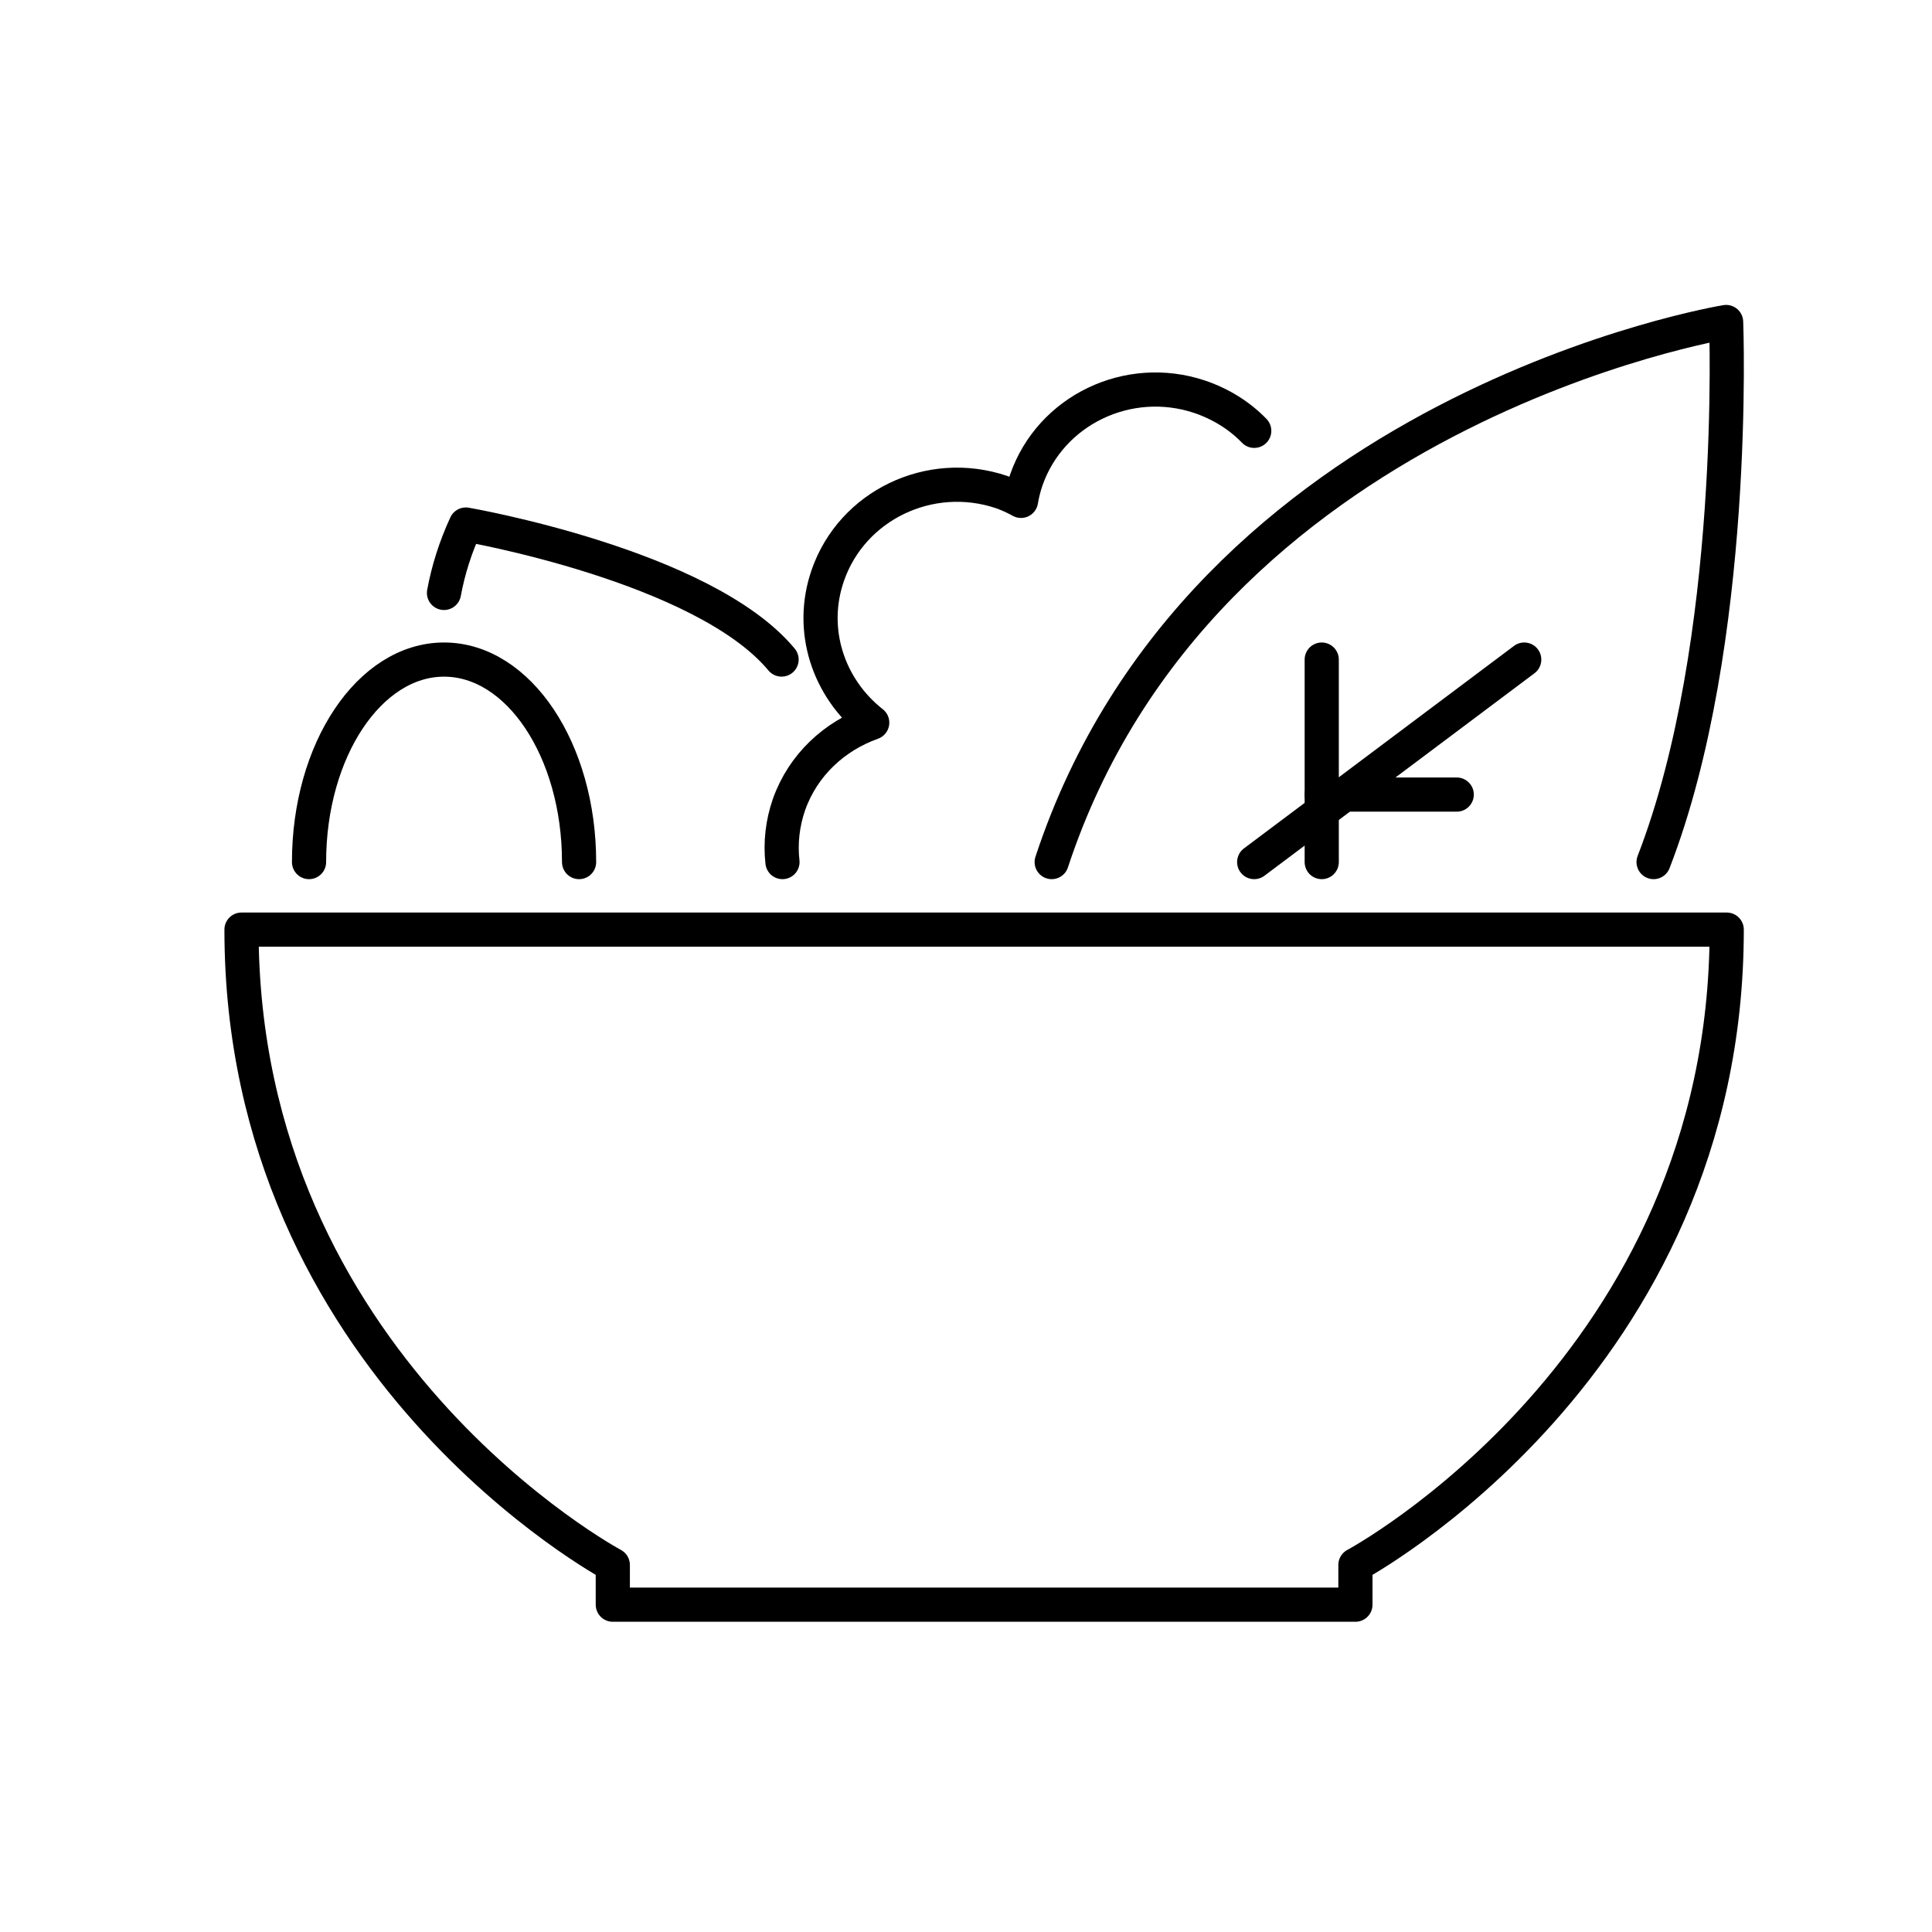
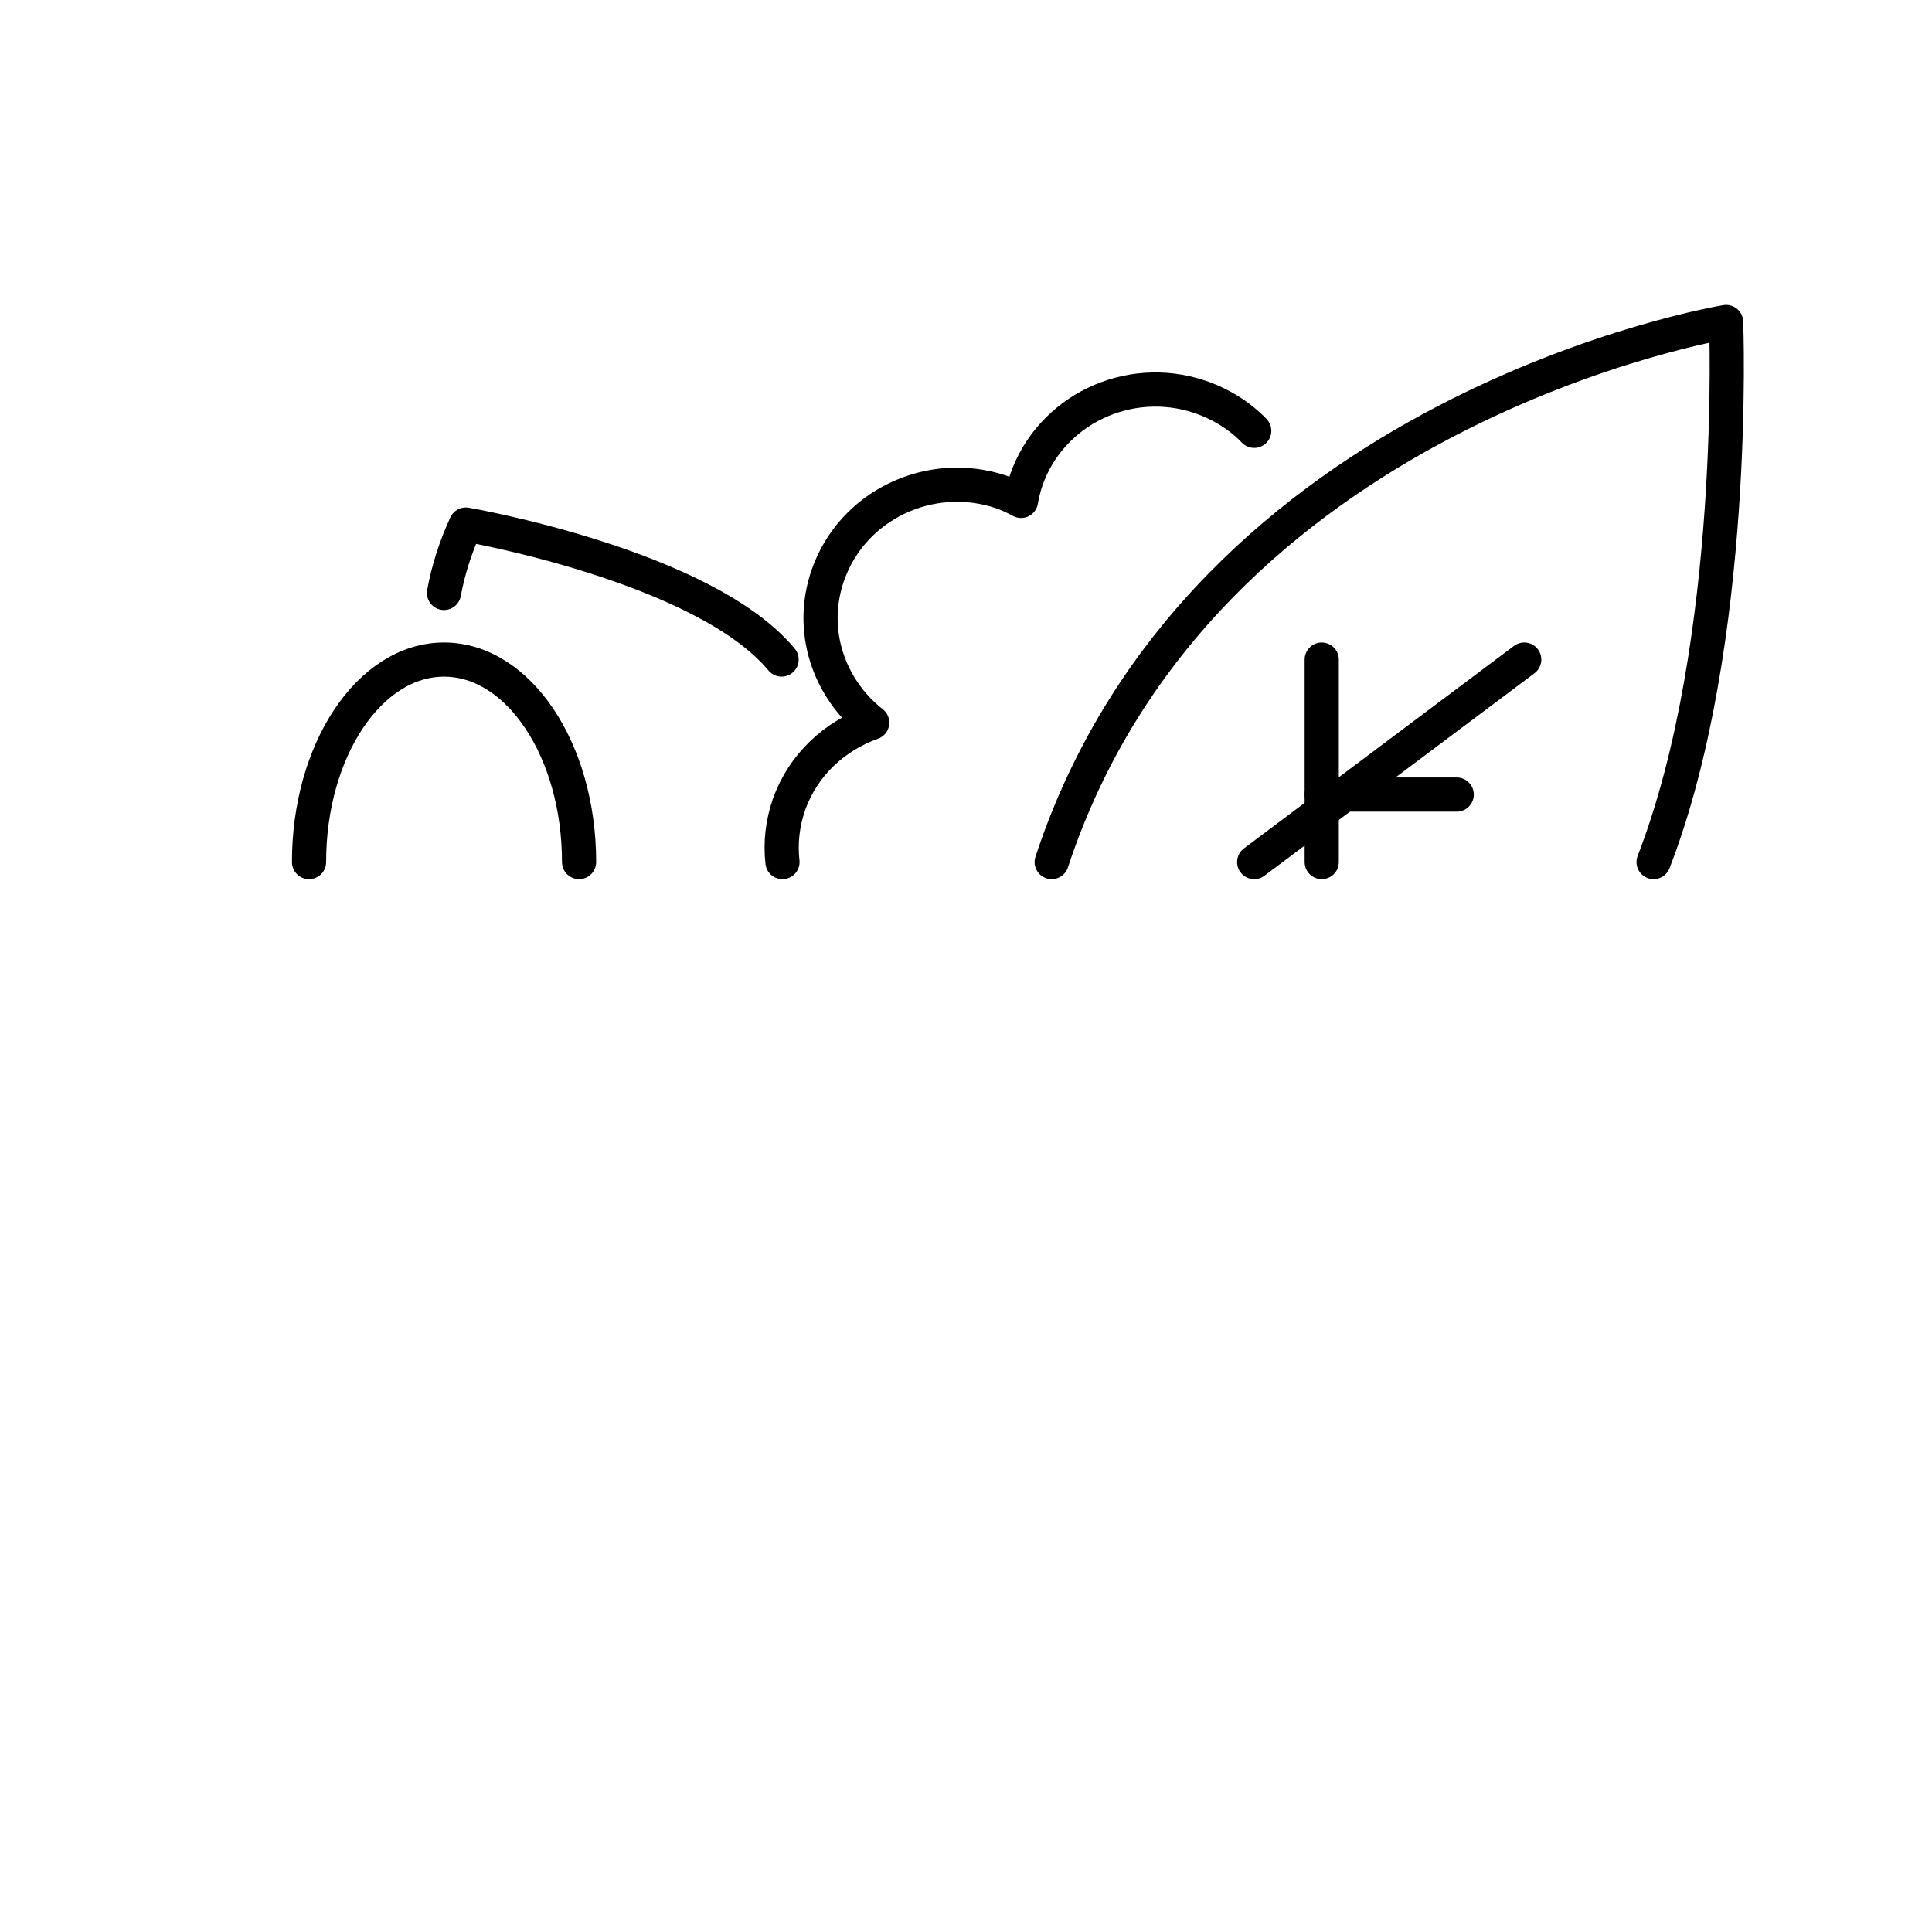
<svg xmlns="http://www.w3.org/2000/svg" width="48" height="48" viewBox="0 0 48 48" fill="none">
-   <path d="M6 23.096C6 33.948 15.225 38.881 15.225 38.881V39.868H33.675V38.881C33.675 38.881 42.9 33.948 42.9 23.096H6Z" stroke="black" stroke-width="0.849" stroke-linecap="round" stroke-linejoin="round" />
  <path d="M31.161 10.704C30.799 10.328 30.332 10.036 29.804 9.857C28.03 9.264 26.101 10.19 25.497 11.928C25.44 12.097 25.396 12.269 25.367 12.444C25.211 12.357 25.046 12.283 24.875 12.222C23.101 11.629 21.172 12.555 20.568 14.291C20.092 15.654 20.583 17.1 21.67 17.954C20.736 18.287 19.953 18.998 19.602 19.99C19.442 20.453 19.386 20.938 19.44 21.418" stroke="black" stroke-width="0.849" stroke-linecap="round" stroke-linejoin="round" />
  <path d="M41.083 21.418C43.197 15.962 42.885 8 42.885 8C42.885 8 29.847 10.129 26.129 21.418" stroke="black" stroke-width="0.849" stroke-linecap="round" stroke-linejoin="round" />
  <path d="M19.418 16.386C17.479 14.052 11.574 13.032 11.574 13.032C11.317 13.591 11.136 14.158 11.031 14.731" stroke="black" stroke-width="0.849" stroke-linecap="round" stroke-linejoin="round" />
  <path d="M37.869 16.387L31.16 21.418" stroke="black" stroke-width="0.849" stroke-linecap="round" stroke-linejoin="round" />
  <path d="M32.838 16.387V21.418" stroke="black" stroke-width="0.849" stroke-linecap="round" stroke-linejoin="round" />
  <path d="M36.192 19.741H32.838" stroke="black" stroke-width="0.849" stroke-linecap="round" stroke-linejoin="round" />
  <path d="M7.678 21.418C7.678 18.639 9.18 16.387 11.032 16.387C12.885 16.387 14.387 18.639 14.387 21.418" stroke="black" stroke-width="0.849" stroke-linecap="round" stroke-linejoin="round" />
</svg>